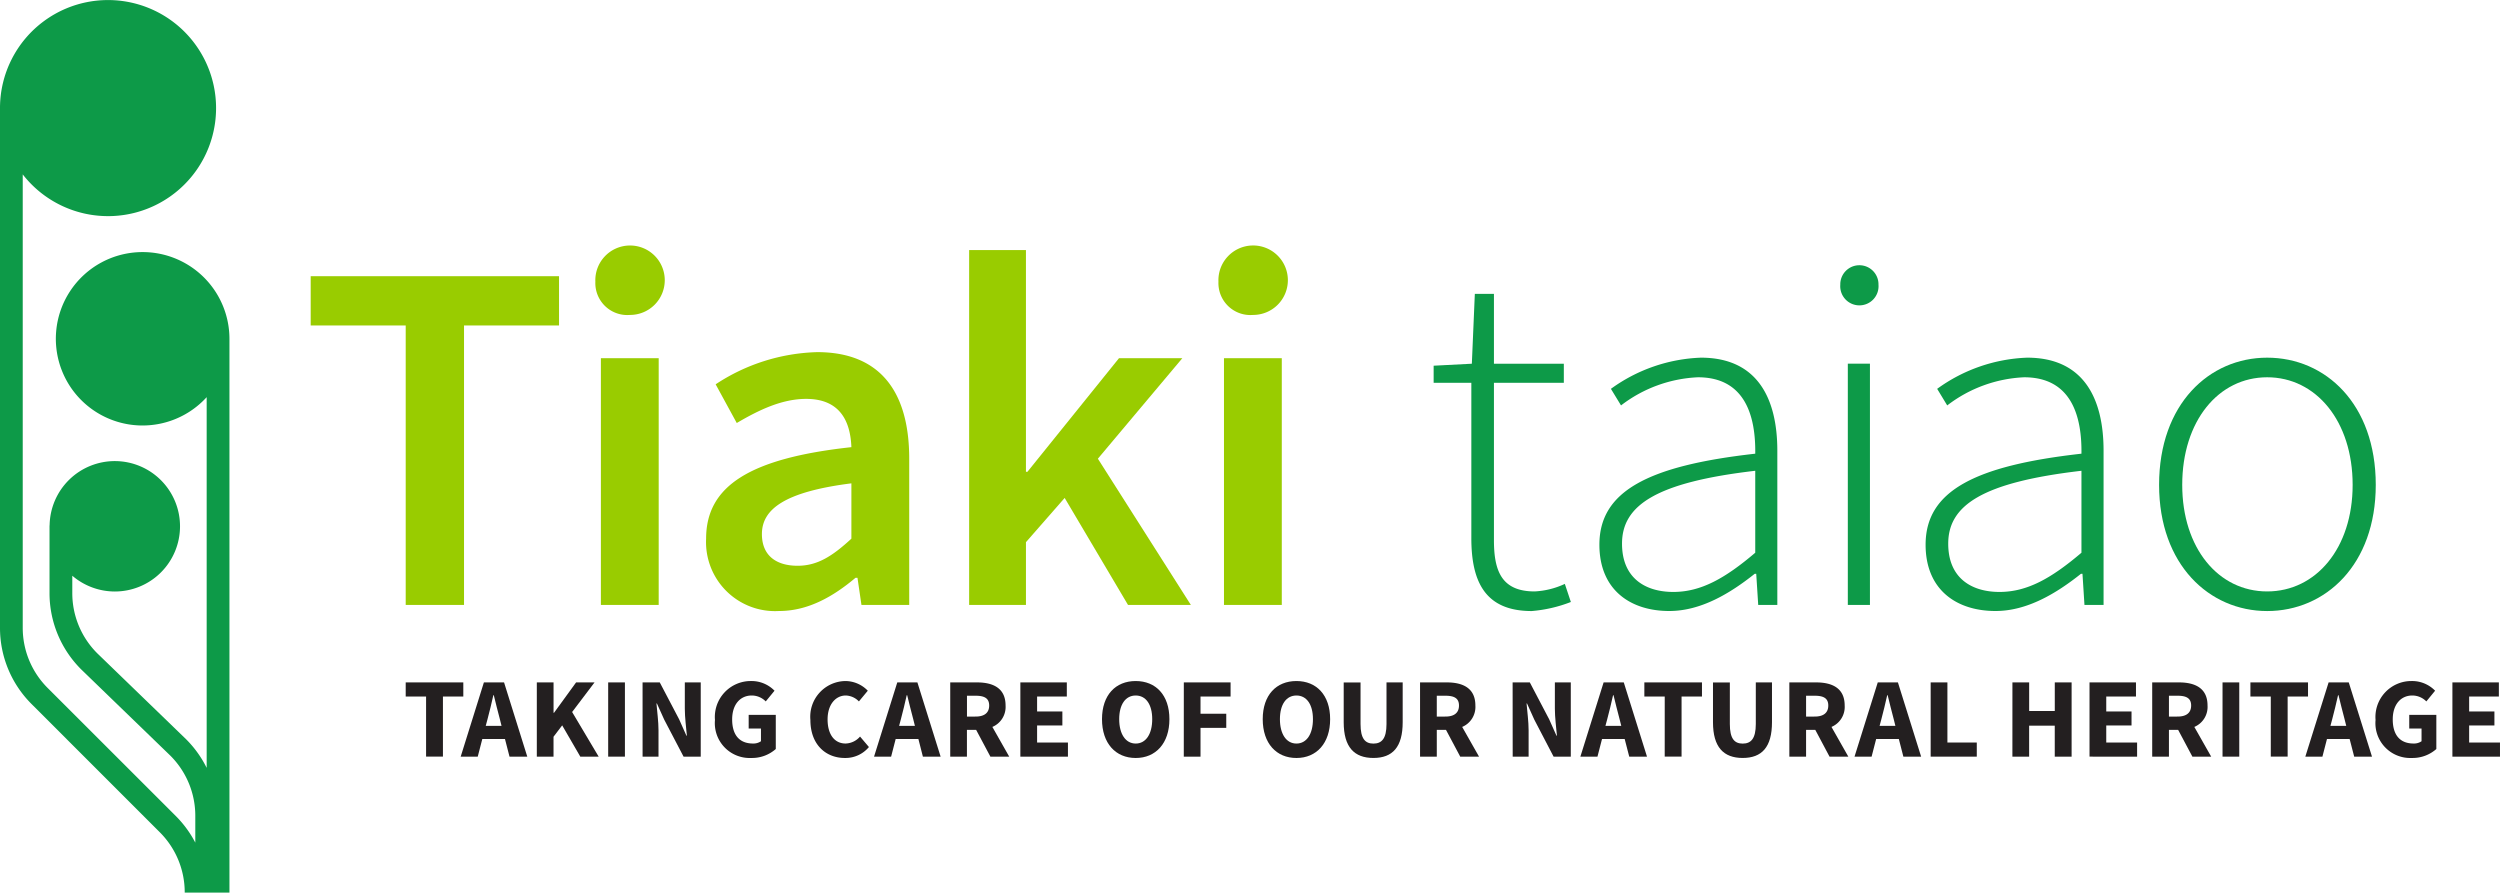
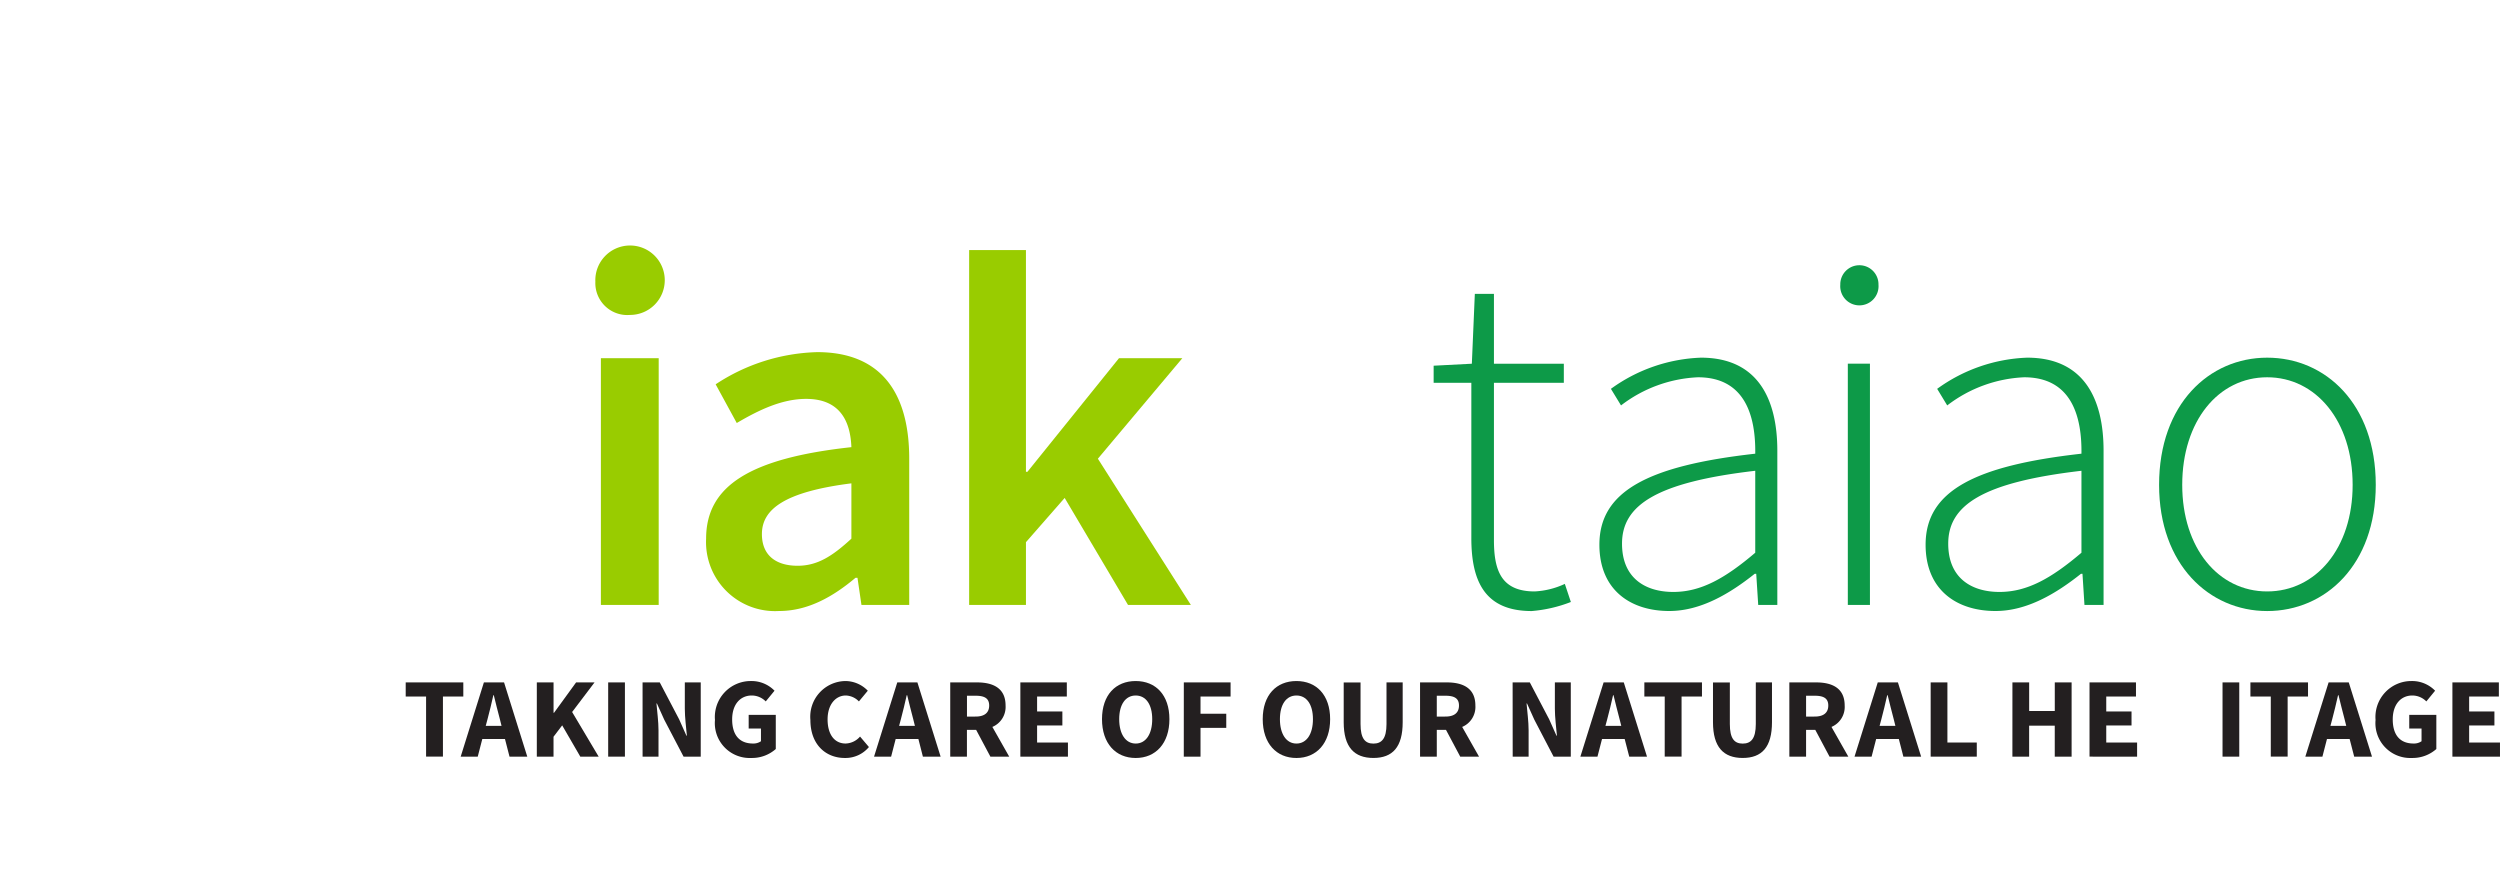
<svg xmlns="http://www.w3.org/2000/svg" id="Layer_1" data-name="Layer 1" viewBox="0 0 251.254 89.705">
  <defs>
    <style>.cls-1{fill:#9c0;}.cls-2{fill:#0d9a48;}.cls-3{fill:#231f20;}</style>
  </defs>
-   <path class="cls-1" d="M40.774,32.712H31.225V27.761H56.184v4.951H46.635V60.8H40.774Z" />
  <path class="cls-1" d="M59.835,28.317a3.489,3.489,0,1,1,3.486,3.334A3.212,3.212,0,0,1,59.835,28.317ZM60.39,36H66.2V60.8H60.39Z" />
  <path class="cls-1" d="M70.966,54.135c0-5.3,4.4-8.084,14.6-9.195-.1-2.628-1.162-4.851-4.547-4.851-2.425,0-4.75,1.112-6.973,2.425l-2.122-3.89A19.406,19.406,0,0,1,82.132,35.39c6.164,0,9.246,3.789,9.246,10.712V60.8h-4.8l-.4-2.728h-.2c-2.223,1.869-4.749,3.335-7.68,3.335A6.935,6.935,0,0,1,70.966,54.135Zm14.6,0V48.577c-6.77.859-8.993,2.628-8.993,5.1,0,2.223,1.515,3.183,3.587,3.183C82.183,56.863,83.7,55.853,85.568,54.135Z" />
  <path class="cls-1" d="M97.4,25.134h5.709V47.415h.151L112.46,36h6.366l-8.488,10.1,9.347,14.7h-6.316L107,50.043l-3.89,4.446V60.8H97.4Z" />
-   <path class="cls-1" d="M122.456,28.317a3.49,3.49,0,1,1,3.486,3.334A3.212,3.212,0,0,1,122.456,28.317Zm.556,7.68h5.81V60.8h-5.81Z" />
  <path class="cls-2" d="M147.872,54.085V38.472h-3.789V36.754l3.84-.2.3-7.023h1.92v7.023h7.024v1.92h-7.024V54.286c0,3.083.758,5.154,4.093,5.154a8.109,8.109,0,0,0,3.032-.758l.606,1.819a13.919,13.919,0,0,1-3.941.91C149.236,61.411,147.872,58.43,147.872,54.085Z" />
  <path class="cls-2" d="M160.742,54.741c0-5.355,4.85-7.932,15.663-9.145.051-3.688-.96-7.679-5.76-7.679a13.658,13.658,0,0,0-7.73,2.829L161.9,39.079a16.37,16.37,0,0,1,9.044-3.133c5.709,0,7.68,4.143,7.68,9.347V60.8h-1.92l-.2-3.132h-.152c-2.476,1.97-5.406,3.739-8.589,3.739C163.925,61.411,160.742,59.339,160.742,54.741Zm15.663.809V47.314c-10,1.162-13.389,3.486-13.389,7.326,0,3.487,2.374,4.851,5.154,4.851S173.373,58.127,176.405,55.55Z" />
  <path class="cls-2" d="M184.952,28.62a1.92,1.92,0,1,1,3.839,0,1.925,1.925,0,1,1-3.839,0Zm.757,7.932h2.223V60.8h-2.223Z" />
  <path class="cls-2" d="M193.526,54.741c0-5.355,4.85-7.932,15.663-9.145.051-3.688-.96-7.679-5.76-7.679a13.658,13.658,0,0,0-7.73,2.829l-1.011-1.667a16.37,16.37,0,0,1,9.044-3.133c5.709,0,7.68,4.143,7.68,9.347V60.8h-1.92l-.2-3.132h-.152c-2.476,1.97-5.406,3.739-8.589,3.739C196.709,61.411,193.526,59.339,193.526,54.741Zm15.663.809V47.314c-10,1.162-13.389,3.486-13.389,7.326,0,3.487,2.374,4.851,5.154,4.851S206.157,58.127,209.189,55.55Z" />
  <path class="cls-2" d="M216.992,48.729c0-8.135,5.052-12.783,10.863-12.783,5.861,0,10.913,4.648,10.913,12.783,0,8.033-5.052,12.682-10.913,12.682C222.044,61.411,216.992,56.762,216.992,48.729Zm19.452,0c0-6.417-3.688-10.812-8.589-10.812s-8.538,4.395-8.538,10.812c0,6.366,3.637,10.711,8.538,10.711S236.444,55.1,236.444,48.729Z" />
-   <path class="cls-2" d="M14.346,25.335a8.714,8.714,0,1,0,6.425,14.58V77.171a10.945,10.945,0,0,0-2.053-2.862L9.782,65.665a8.533,8.533,0,0,1-2.516-6.073v-1.73a6.587,6.587,0,0,0,4.274,1.585,6.553,6.553,0,1,0-6.553-6.635h-.01v6.8a10.812,10.812,0,0,0,3.2,7.68l8.936,8.645a8.532,8.532,0,0,1,2.515,6.072v2.676a10.922,10.922,0,0,0-1.96-2.675L4.8,69.152a8.532,8.532,0,0,1-2.515-6.073V17.527A10.858,10.858,0,1,0,0,10.877v52.2A10.8,10.8,0,0,0,3.186,70.77L16.05,83.633a8.532,8.532,0,0,1,2.515,6.072H23.06V34.049A8.724,8.724,0,0,0,14.346,25.335Z" />
  <path class="cls-3" d="M42.822,70H40.774V68.583h5.79V70H44.516v6.042H42.822Z" />
  <path class="cls-3" d="M48.632,68.583h2.026l2.334,7.461H51.207L50.75,74.27H48.472l-.458,1.774H46.3Zm.184,4.371h1.59l-.171-.686c-.207-.744-.413-1.626-.607-2.4h-.046c-.183.789-.377,1.659-.583,2.4Z" />
  <path class="cls-3" d="M53.951,68.583h1.682v3.055h.046l2.22-3.055h1.854L57.5,71.558l2.667,4.486H58.322L56.5,72.9l-.87,1.144v2H53.951Z" />
  <path class="cls-3" d="M61.123,68.583h1.682v7.461H61.123Z" />
  <path class="cls-3" d="M64.579,68.583h1.728l1.946,3.708.732,1.647h.046c-.069-.789-.206-1.842-.206-2.723V68.583h1.6v7.461H68.7l-1.945-3.719L66.021,70.7h-.046c.069.824.206,1.819.206,2.7v2.643h-1.6Z" />
  <path class="cls-3" d="M71.855,72.359a3.612,3.612,0,0,1,3.639-3.914,3.227,3.227,0,0,1,2.347.973l-.882,1.076a1.975,1.975,0,0,0-1.407-.595c-1.156,0-1.969.9-1.969,2.4,0,1.534.7,2.426,2.095,2.426a1.327,1.327,0,0,0,.8-.229V73.217H75.243V71.844h2.724v3.433a3.6,3.6,0,0,1-2.461.9A3.5,3.5,0,0,1,71.855,72.359Z" />
  <path class="cls-3" d="M81.446,72.359a3.585,3.585,0,0,1,3.525-3.914,3.156,3.156,0,0,1,2.243.973l-.893,1.076a1.908,1.908,0,0,0-1.316-.595c-1.019,0-1.831.9-1.831,2.4,0,1.534.709,2.426,1.808,2.426a1.988,1.988,0,0,0,1.453-.7l.893,1.053a3.071,3.071,0,0,1-2.415,1.1C83.025,76.181,81.446,74.865,81.446,72.359Z" />
  <path class="cls-3" d="M90.178,68.583H92.2l2.334,7.461H92.752L92.3,74.27H90.017l-.458,1.774H87.843Zm.183,4.371h1.59l-.171-.686c-.206-.744-.412-1.626-.607-2.4h-.046c-.183.789-.377,1.659-.583,2.4Z" />
  <path class="cls-3" d="M95.5,68.583h2.689c1.58,0,2.873.549,2.873,2.323a2.181,2.181,0,0,1-1.328,2.151l1.694,2.987H99.536l-1.431-2.689h-.927v2.689H95.5Zm2.552,3.433c.881,0,1.362-.378,1.362-1.11s-.481-.984-1.362-.984h-.87v2.094Z" />
  <path class="cls-3" d="M102.548,68.583h4.669V70H104.23v1.5h2.54v1.407h-2.54v1.717h3.1v1.419h-4.783Z" />
  <path class="cls-3" d="M110.753,72.279c0-2.437,1.373-3.834,3.388-3.834s3.387,1.408,3.387,3.834-1.373,3.9-3.387,3.9S110.753,74.716,110.753,72.279Zm5.047,0c0-1.488-.641-2.38-1.659-2.38s-1.66.892-1.66,2.38.641,2.449,1.66,2.449S115.8,73.778,115.8,72.279Z" />
  <path class="cls-3" d="M118.976,68.583h4.7V70h-3.022V71.73h2.587v1.419h-2.587v2.895h-1.682Z" />
  <path class="cls-3" d="M126.906,72.279c0-2.437,1.374-3.834,3.388-3.834s3.387,1.408,3.387,3.834-1.373,3.9-3.387,3.9S126.906,74.716,126.906,72.279Zm5.047,0c0-1.488-.64-2.38-1.659-2.38s-1.66.892-1.66,2.38.641,2.449,1.66,2.449S131.953,73.778,131.953,72.279Z" />
  <path class="cls-3" d="M135.044,72.588v-4h1.693v4.176c0,1.465.458,1.969,1.293,1.969s1.316-.5,1.316-1.969V68.583h1.626v4c0,2.506-1.019,3.593-2.942,3.593S135.044,75.094,135.044,72.588Z" />
  <path class="cls-3" d="M142.717,68.583h2.689c1.579,0,2.872.549,2.872,2.323a2.18,2.18,0,0,1-1.327,2.151l1.694,2.987h-1.889l-1.43-2.689H144.4v2.689h-1.682Zm2.552,3.433c.881,0,1.361-.378,1.361-1.11s-.48-.984-1.361-.984h-.87v2.094Z" />
  <path class="cls-3" d="M152.021,68.583h1.728l1.945,3.708.733,1.647h.046c-.069-.789-.206-1.842-.206-2.723V68.583h1.6v7.461h-1.728L154.2,72.325l-.732-1.625h-.046c.069.824.206,1.819.206,2.7v2.643h-1.6Z" />
  <path class="cls-3" d="M161.166,68.583h2.026l2.334,7.461h-1.785l-.458-1.774h-2.277l-.458,1.774h-1.717Zm.183,4.371h1.591l-.172-.686c-.206-.744-.412-1.626-.606-2.4h-.046c-.183.789-.378,1.659-.584,2.4Z" />
  <path class="cls-3" d="M167.308,70H165.26V68.583h5.791V70H169v6.042h-1.694Z" />
  <path class="cls-3" d="M172.158,72.588v-4h1.694v4.176c0,1.465.458,1.969,1.293,1.969s1.316-.5,1.316-1.969V68.583h1.626v4c0,2.506-1.019,3.593-2.942,3.593S172.158,75.094,172.158,72.588Z" />
  <path class="cls-3" d="M179.832,68.583h2.689c1.579,0,2.872.549,2.872,2.323a2.18,2.18,0,0,1-1.327,2.151l1.694,2.987h-1.889l-1.43-2.689h-.927v2.689h-1.682Zm2.552,3.433c.881,0,1.361-.378,1.361-1.11s-.48-.984-1.361-.984h-.87v2.094Z" />
  <path class="cls-3" d="M188.718,68.583h2.025l2.334,7.461h-1.785l-.457-1.774h-2.278l-.458,1.774h-1.716Zm.183,4.371h1.59l-.171-.686c-.206-.744-.412-1.626-.607-2.4h-.046c-.183.789-.378,1.659-.583,2.4Z" />
  <path class="cls-3" d="M194.035,68.583h1.683v6.042h2.952v1.419h-4.635Z" />
  <path class="cls-3" d="M202.252,68.583h1.682v2.872h2.575V68.583H208.2v7.461h-1.694V72.931h-2.575v3.113h-1.682Z" />
  <path class="cls-3" d="M210,68.583h4.669V70h-2.987v1.5h2.54v1.407h-2.54v1.717h3.1v1.419H210Z" />
-   <path class="cls-3" d="M216.3,68.583h2.689c1.579,0,2.872.549,2.872,2.323a2.18,2.18,0,0,1-1.327,2.151l1.694,2.987h-1.889l-1.43-2.689h-.927v2.689H216.3Zm2.552,3.433c.881,0,1.361-.378,1.361-1.11s-.48-.984-1.361-.984h-.87v2.094Z" />
  <path class="cls-3" d="M223.368,68.583h1.682v7.461h-1.682Z" />
  <path class="cls-3" d="M228.218,70H226.17V68.583h5.79V70h-2.048v6.042h-1.694Z" />
  <path class="cls-3" d="M234.029,68.583h2.025l2.335,7.461H236.6l-.458-1.774h-2.277l-.458,1.774h-1.717Zm.183,4.371h1.59l-.171-.686c-.206-.744-.412-1.626-.607-2.4h-.045c-.184.789-.378,1.659-.584,2.4Z" />
  <path class="cls-3" d="M238.747,72.359a3.612,3.612,0,0,1,3.639-3.914,3.223,3.223,0,0,1,2.346.973l-.881,1.076a1.975,1.975,0,0,0-1.408-.595c-1.155,0-1.968.9-1.968,2.4,0,1.534.7,2.426,2.094,2.426a1.331,1.331,0,0,0,.8-.229V73.217h-1.236V71.844h2.723v3.433a3.594,3.594,0,0,1-2.46.9A3.5,3.5,0,0,1,238.747,72.359Z" />
  <path class="cls-3" d="M246.471,68.583h4.669V70h-2.987v1.5h2.54v1.407h-2.54v1.717h3.1v1.419h-4.783Z" />
</svg>